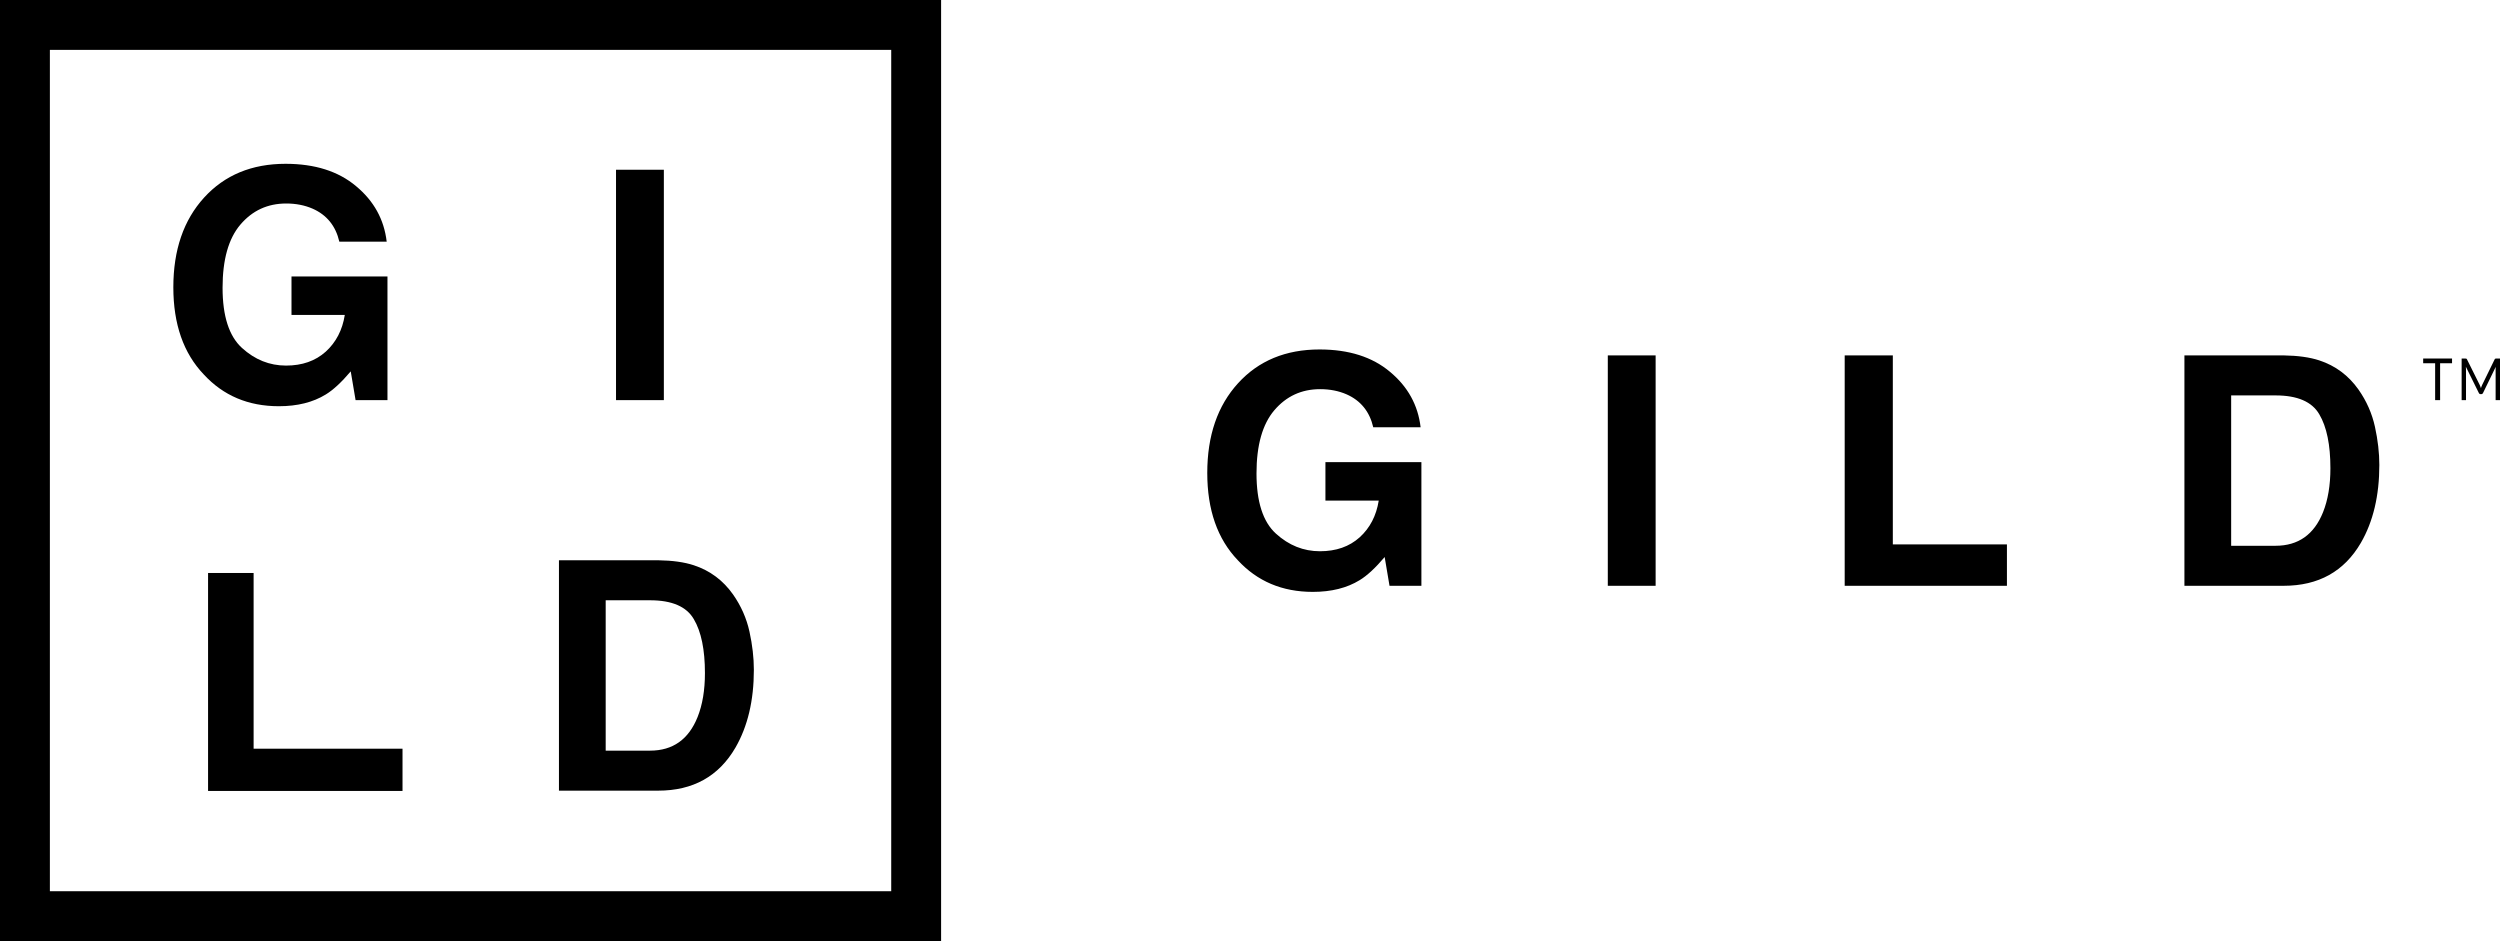
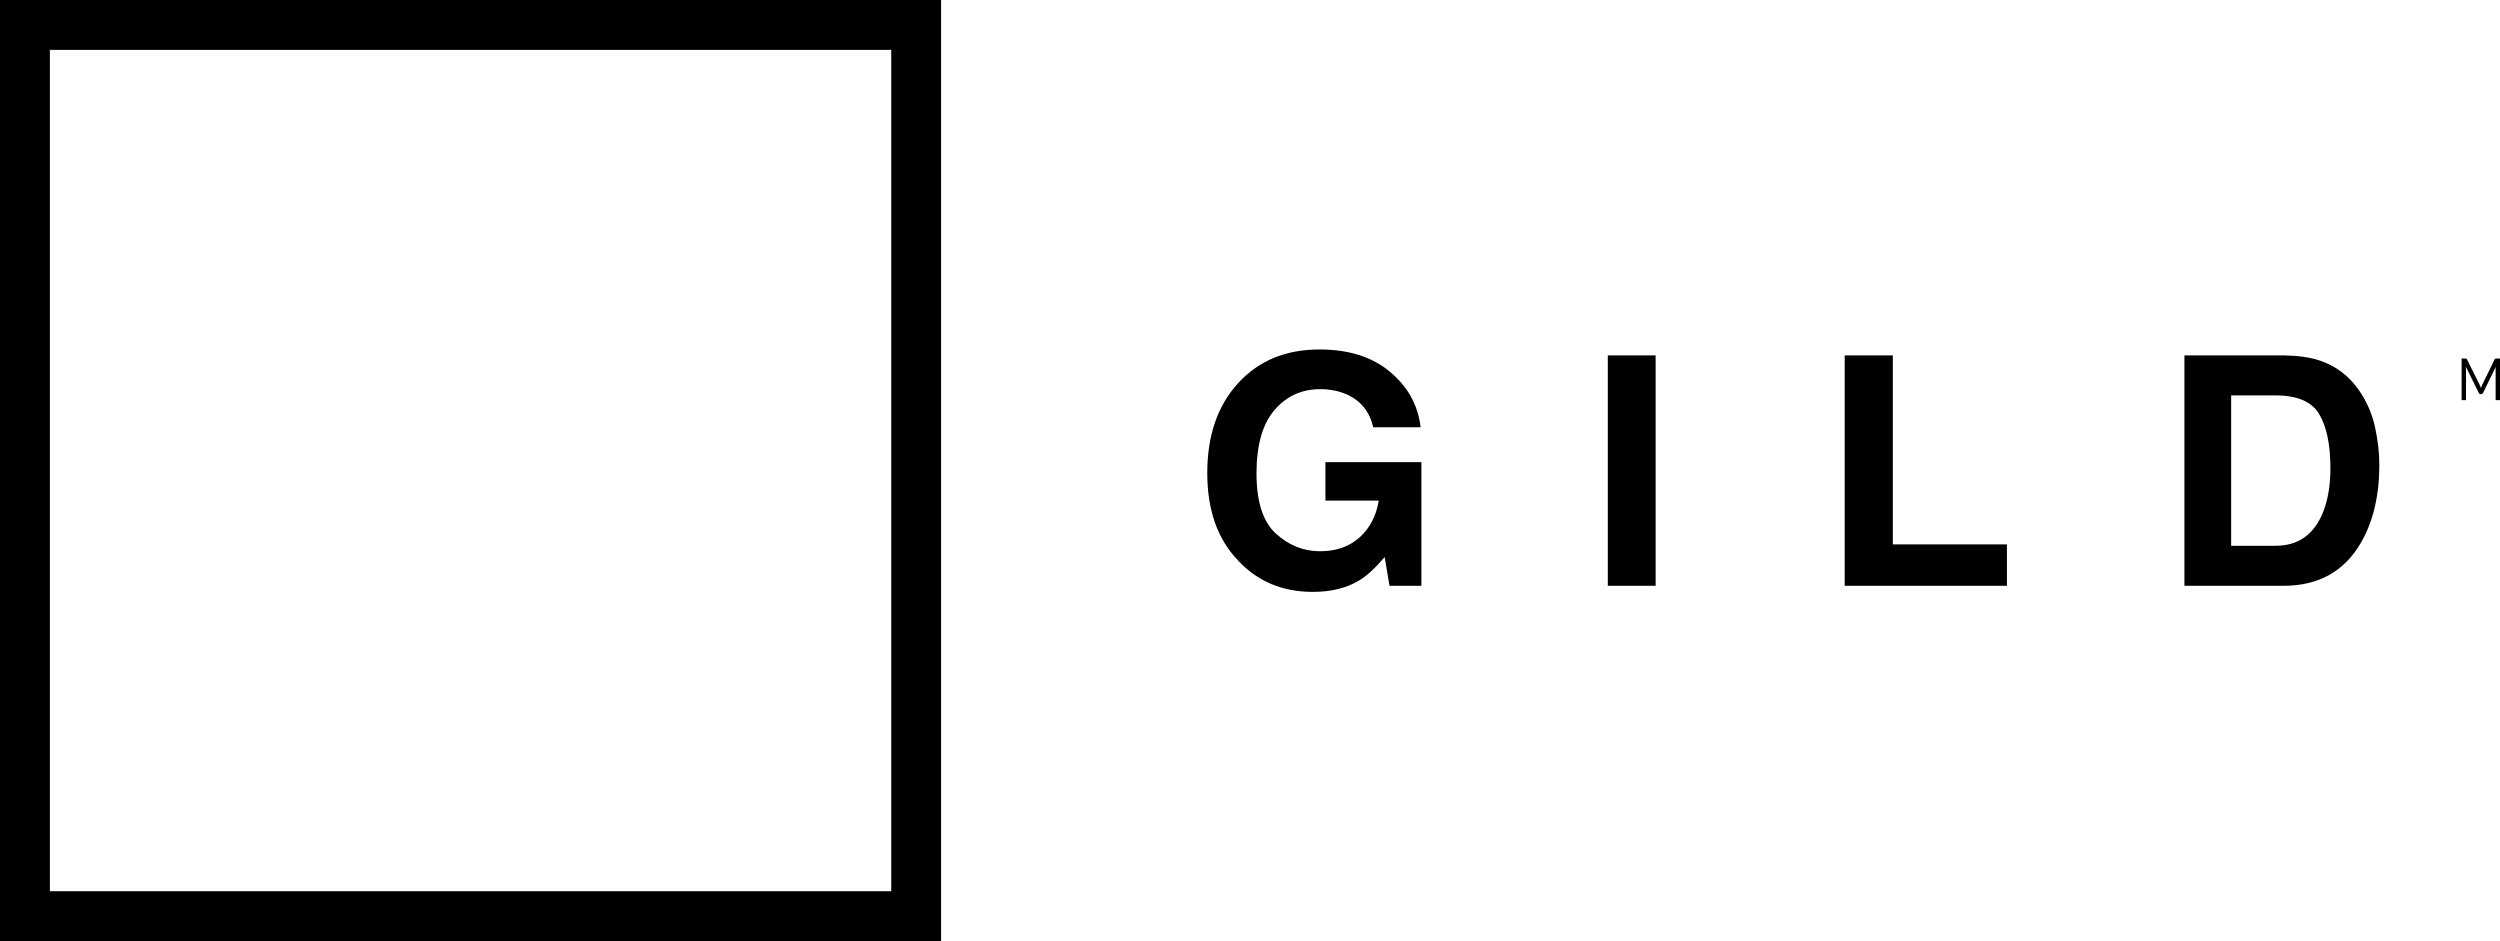
<svg xmlns="http://www.w3.org/2000/svg" width="781" height="294" viewBox="0 0 781 294" fill="none">
-   <path d="M766.019 113.479H762.289V125H760.738V113.479H757V112H766.019V113.479Z" fill="black" />
  <path d="M781 112V125H779.633V115.447C779.633 115.32 779.636 115.184 779.641 115.039C779.652 114.894 779.663 114.746 779.674 114.595L775.719 122.723C775.595 122.995 775.408 123.131 775.156 123.131H774.931C774.679 123.131 774.492 122.995 774.368 122.723L770.333 114.558C770.365 114.879 770.381 115.175 770.381 115.447V125H769.015V112H770.164C770.303 112 770.411 112.015 770.486 112.045C770.561 112.076 770.633 112.16 770.703 112.299L774.682 120.301C774.746 120.446 774.808 120.597 774.867 120.754C774.931 120.912 774.99 121.072 775.043 121.235C775.097 121.072 775.153 120.912 775.212 120.754C775.271 120.591 775.336 120.437 775.405 120.292L779.312 112.299C779.376 112.16 779.446 112.076 779.521 112.045C779.601 112.015 779.711 112 779.85 112H781Z" fill="black" />
-   <path d="M65 179H79.228V233.894H125.746V247.092H65V179Z" fill="black" />
  <path d="M1 0.5H0.5V1V293V293.5H1H293H293.5V293V1V0.5H293H1ZM15.081 15.081H278.919V278.919H15.081V15.081Z" fill="black" stroke="black" />
-   <path d="M106.006 75.488C104.867 70.573 102.083 67.139 97.656 65.186C95.182 64.111 92.432 63.574 89.404 63.574C83.61 63.574 78.841 65.772 75.098 70.166C71.387 74.528 69.531 81.103 69.531 89.893C69.531 98.747 71.549 105.013 75.586 108.691C79.622 112.37 84.212 114.209 89.356 114.209C94.401 114.209 98.535 112.76 101.758 109.863C104.98 106.934 106.966 103.109 107.715 98.389L91.064 98.389L91.064 86.377L121.045 86.377L121.045 125L111.084 125L109.57 116.016C106.673 119.434 104.069 121.842 101.758 123.242C97.786 125.684 92.904 126.904 87.109 126.904C77.572 126.904 69.759 123.6 63.672 116.992C57.324 110.352 54.15 101.27 54.15 89.746C54.15 78.092 57.357 68.75 63.77 61.719C70.182 54.688 78.662 51.172 89.209 51.172C98.356 51.172 105.697 53.499 111.23 58.154C116.797 62.777 119.987 68.555 120.801 75.488L106.006 75.488Z" fill="black" />
-   <path d="M207.387 125L192.445 125L192.445 53.027L207.387 53.027L207.387 125Z" fill="black" />
-   <path d="M189.217 187.527L189.217 234.5L203.084 234.5C210.18 234.5 215.128 231.001 217.928 224.002C219.458 220.161 220.223 215.587 220.223 210.281C220.223 202.957 219.067 197.342 216.756 193.436C214.477 189.497 209.92 187.527 203.084 187.527L189.217 187.527ZM205.623 175.027C210.083 175.092 213.794 175.613 216.756 176.59C221.801 178.25 225.887 181.294 229.012 185.721C231.518 189.301 233.227 193.175 234.139 197.342C235.05 201.508 235.506 205.48 235.506 209.256C235.506 218.826 233.585 226.932 229.744 233.572C224.536 242.524 216.495 247 205.623 247L174.617 247L174.617 175.027L205.623 175.027Z" fill="black" />
  <path d="M429.006 133.488C427.867 128.573 425.083 125.139 420.656 123.186C418.182 122.111 415.432 121.574 412.404 121.574C406.61 121.574 401.841 123.771 398.098 128.166C394.387 132.528 392.531 139.104 392.531 147.893C392.531 156.747 394.549 163.013 398.586 166.691C402.622 170.37 407.212 172.209 412.355 172.209C417.401 172.209 421.535 170.76 424.758 167.863C427.98 164.934 429.966 161.109 430.715 156.389H414.064V144.377H444.045V183H434.084L432.57 174.016C429.673 177.434 427.069 179.842 424.758 181.242C420.786 183.684 415.904 184.904 410.109 184.904C400.572 184.904 392.759 181.6 386.672 174.992C380.324 168.352 377.15 159.27 377.15 147.746C377.15 136.092 380.357 126.75 386.77 119.719C393.182 112.688 401.662 109.172 412.209 109.172C421.356 109.172 428.697 111.499 434.23 116.154C439.797 120.777 442.987 126.555 443.801 133.488H429.006ZM517.219 183H502.277V111.027H517.219V183ZM576.281 111.027H591.32V170.061H626.965V183H576.281V111.027ZM697.014 123.527V170.5H710.881C717.977 170.5 722.925 167.001 725.725 160.002C727.255 156.161 728.02 151.587 728.02 146.281C728.02 138.957 726.864 133.342 724.553 129.436C722.274 125.497 717.717 123.527 710.881 123.527H697.014ZM713.42 111.027C717.88 111.092 721.59 111.613 724.553 112.59C729.598 114.25 733.684 117.294 736.809 121.721C739.315 125.301 741.024 129.175 741.936 133.342C742.847 137.508 743.303 141.48 743.303 145.256C743.303 154.826 741.382 162.932 737.541 169.572C732.333 178.524 724.292 183 713.42 183H682.414V111.027H713.42Z" fill="black" />
</svg>